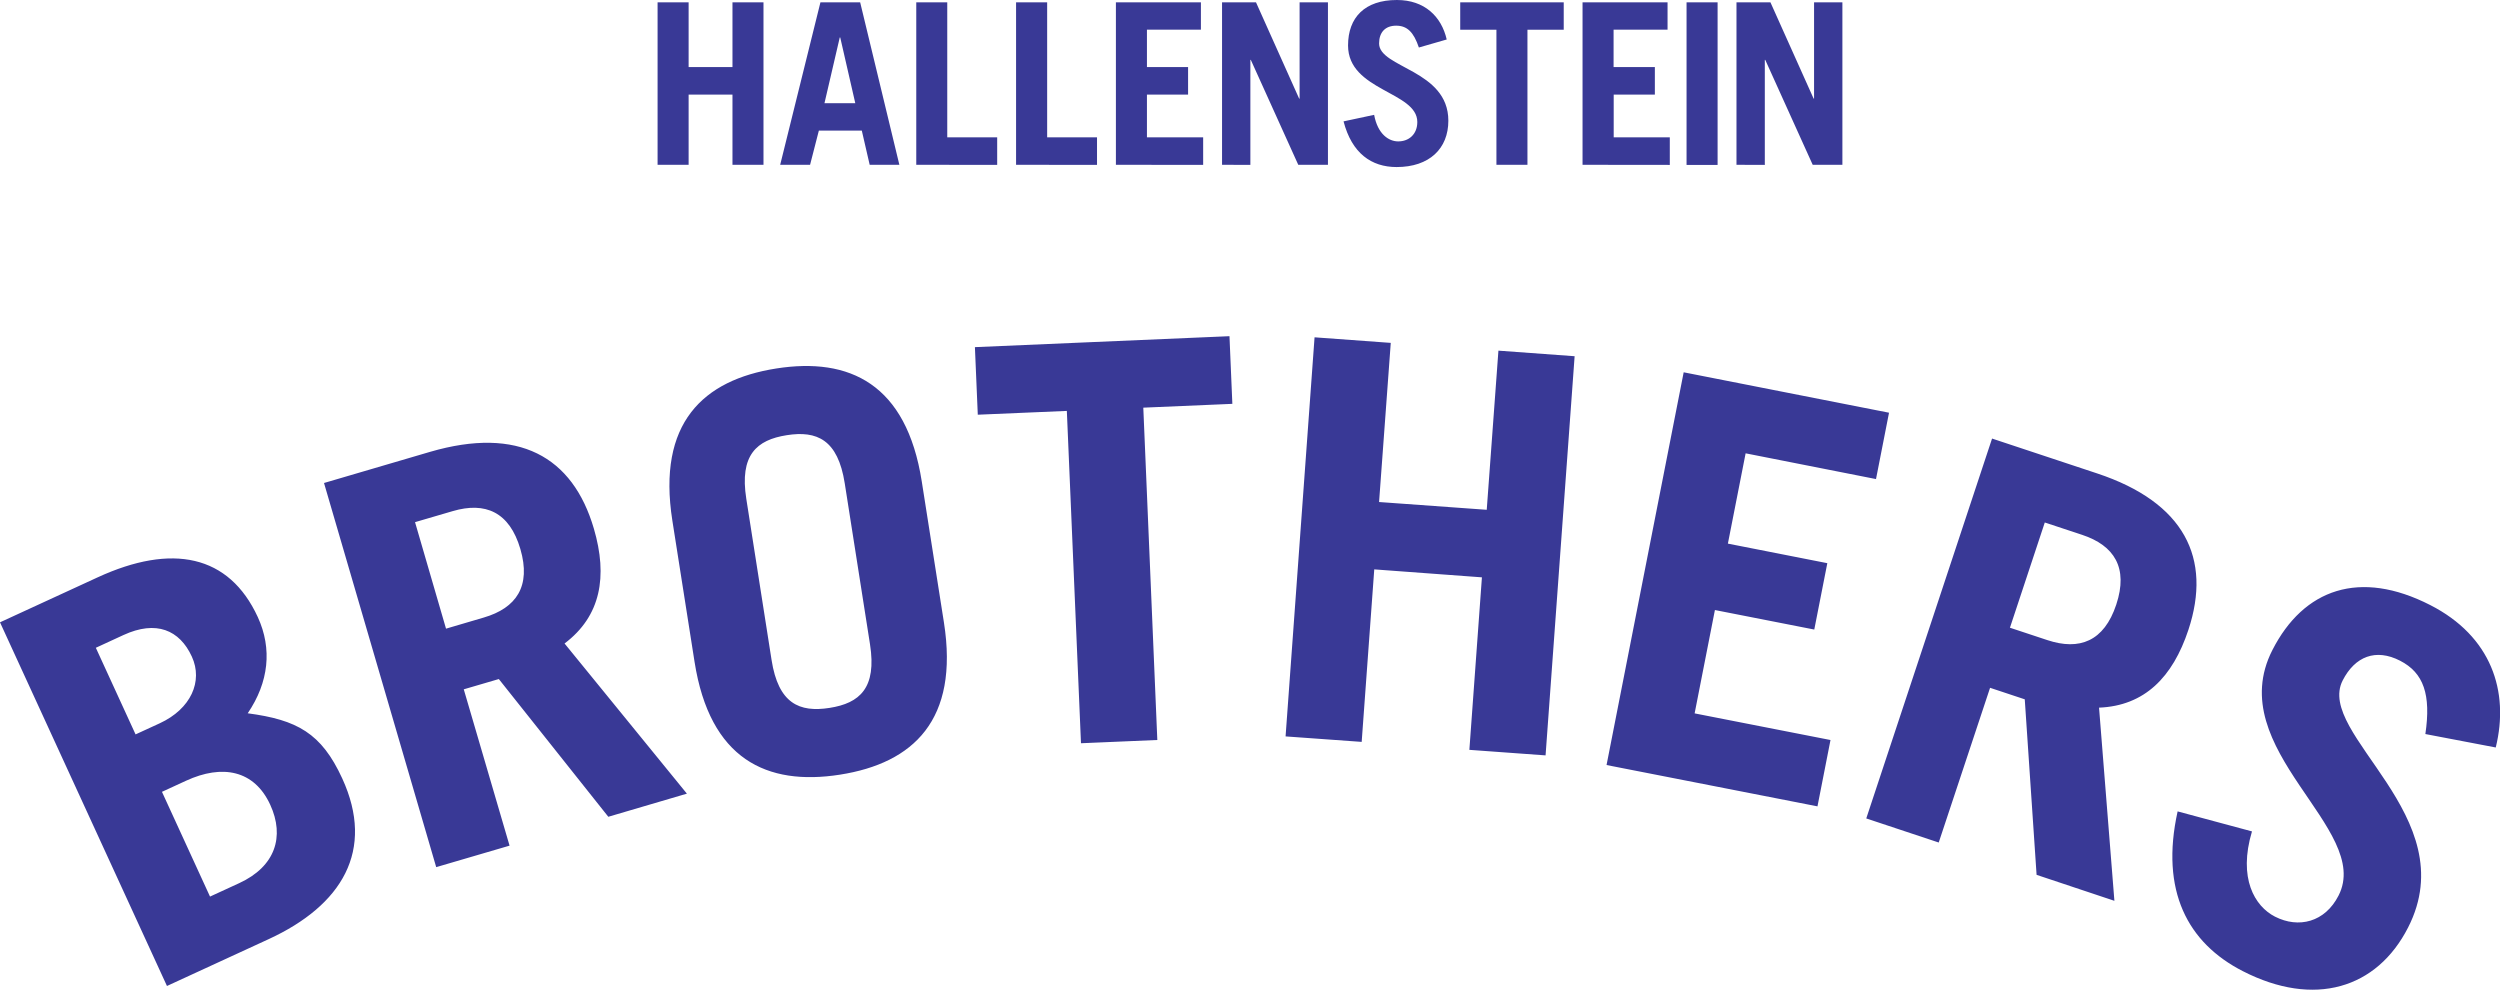
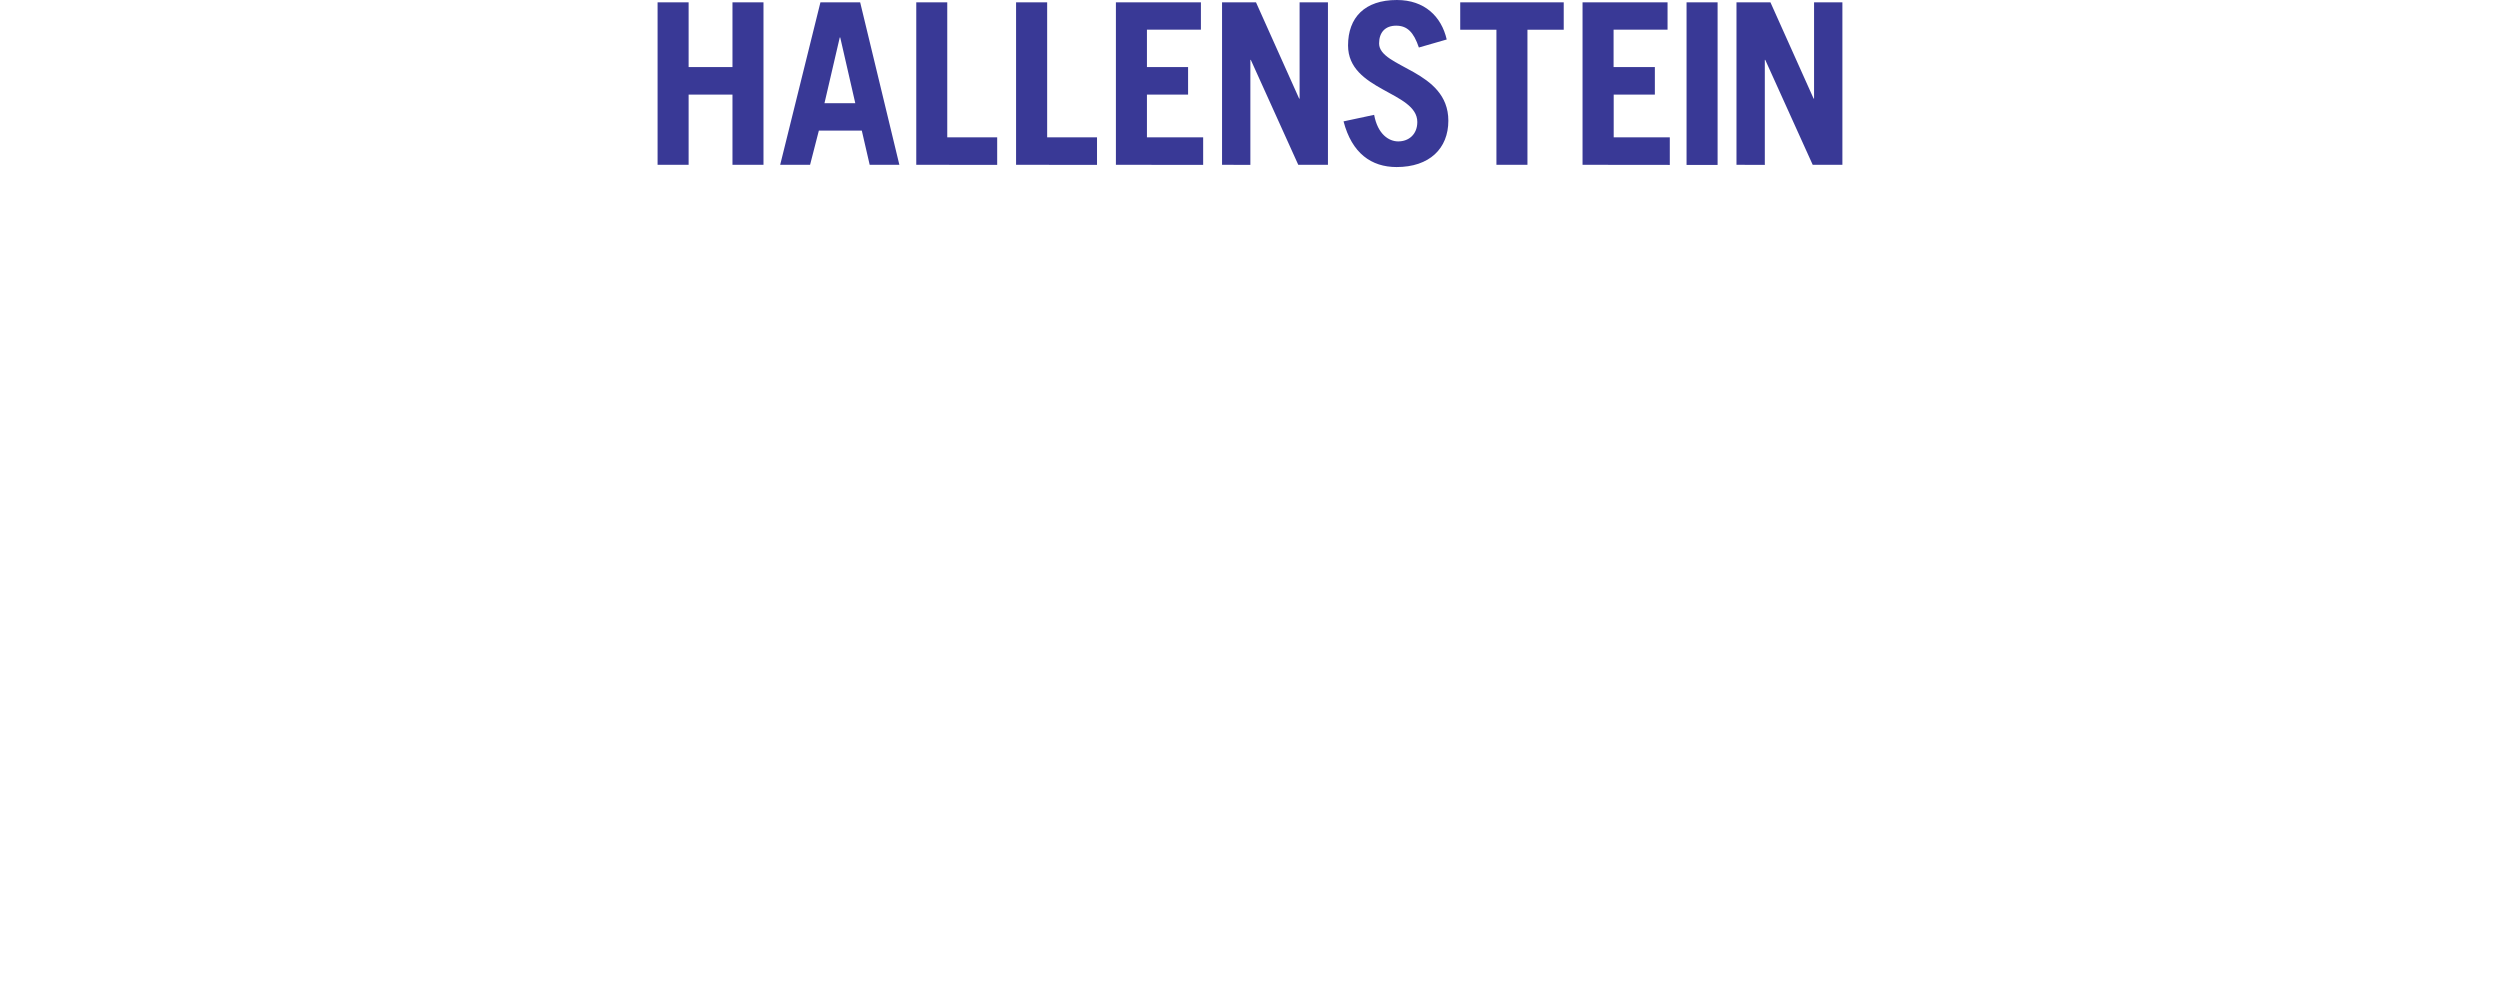
<svg xmlns="http://www.w3.org/2000/svg" width="730" height="289" viewBox="0 0 730 289" fill="none">
  <g clip-path="url(#clip0_2471_6596)">
    <path d="M192.014 48.123V0.683H201.078V19.592H213.882V0.683H222.939V48.123H213.882V27.622H201.078V48.123H192.014ZM236.542 48.123L239.108 38.132H251.646L253.946 48.123H262.614L251.168 0.683H239.565L227.812 48.123H236.542ZM245.21 10.934H245.346L249.742 30.13H240.746L245.21 10.934ZM291.178 48.144V40.107H276.599V0.683H267.549V48.123L291.178 48.144ZM320.328 48.144V40.107H305.77V0.683H296.692V48.123L320.328 48.144ZM351.322 48.144V40.107H334.907V27.615H346.919V19.592H334.907V8.658H350.666V0.683H325.843V48.123L351.322 48.144ZM365.108 48.144V17.488H365.238L379.093 48.123H387.761V0.683H379.482V28.797H379.353L366.753 0.683H356.836V48.123L365.108 48.144ZM422.44 11.529C420.884 4.784 415.956 0 407.882 0C398.491 0 393.631 5.125 393.631 13.278C393.631 26.563 413.854 26.693 413.854 35.631C413.854 39.185 411.425 41.29 408.271 41.29C405.582 41.29 402.299 39.239 401.248 33.533L392.314 35.44C394.75 44.775 400.456 48.779 407.814 48.779C417.369 48.779 422.918 43.394 422.918 35.242C422.918 20.378 402.695 19.852 402.695 12.69C402.695 9.465 404.463 7.497 407.684 7.497C410.906 7.497 412.803 9.403 414.312 13.873L422.44 11.529ZM426.385 0.683V8.679H436.958V48.123H446.015V8.679H456.608V0.683H426.385ZM487.581 48.151V40.107H471.2V27.615H483.219V19.592H471.166V8.658H486.925V0.683H462.102V48.123L487.581 48.151ZM492.474 48.151H501.538V0.683H492.474V48.151ZM515.325 48.151V17.488H515.455L529.31 48.123H537.978V0.683H529.706V28.797H529.576L516.97 0.683H507.053V48.123L515.325 48.151Z" fill="#393996" />
-     <path d="M0 181.717L28.495 168.596C50.234 158.591 66.887 161.96 75.282 180.2C79.534 189.466 78.49 199.211 72.334 208.279C86.742 210.2 93.847 214.054 99.928 227.291C109.586 248.319 99.874 264.371 78.429 274.239L48.753 287.907L0 181.717ZM39.586 214.444L46.637 211.204C55.742 207.008 59.332 198.945 56.022 191.735C52.445 183.938 45.593 181.033 36.044 185.434L27.983 189.152L39.586 214.444ZM61.325 261.802L69.85 257.879C80.422 253.013 83.165 244.266 78.913 235C74.252 224.851 64.908 223.102 54.343 227.968L47.292 231.214L61.325 261.802ZM177.627 238.498L145.657 198.282L135.42 201.282L148.79 246.931L127.373 253.205L94.611 141.035L125.584 131.939C151.343 124.422 167.218 133.231 173.409 154.361C177.504 168.343 175.456 179.899 164.85 187.901L200.573 231.747L177.627 238.498ZM130.239 183.569L141.282 180.316C150.749 177.541 155.131 171.199 151.95 160.32C148.77 149.441 141.665 146.468 132.205 149.243L121.189 152.468L130.239 183.569ZM196.328 152.017C191.864 123.554 205.269 110.96 226.673 107.598C248.077 104.235 264.689 112.108 269.153 140.571L275.63 181.778C280.094 210.241 266.689 222.835 245.285 226.198C223.881 229.56 207.269 221.694 202.805 193.232L196.328 152.017ZM225.294 192.685C227.28 205.45 233.423 208.088 242.228 206.708C251.032 205.327 256.049 200.926 254.042 188.134L246.664 141.124C244.657 128.331 238.515 125.693 229.731 127.074C220.947 128.454 215.91 132.848 217.916 145.641L225.294 192.685ZM284.674 101.365L285.513 121.094L311.517 119.987L315.647 217.027L337.938 216.077L333.843 119.037L359.847 117.923L359.007 98.167L284.674 101.365ZM397.611 216.63L401.283 166.259L432.72 168.582L429.055 218.954L451.305 220.573L459.789 104.017L437.539 102.39L434.126 148.86L402.689 146.591L406.102 100.121L383.851 98.495L375.388 215.031L397.611 216.63ZM530.703 235.457L534.505 216.084L494.83 208.307L500.754 178.129L529.768 183.828L533.576 164.448L504.542 158.735L509.722 132.37L547.793 139.887L551.595 120.513L491.635 108.711L469.112 223.389L530.703 235.457ZM594.683 255.453L591.229 204.2L581.101 200.838L566.106 246.016L544.947 238.984L581.681 128.058L612.394 138.247C637.866 146.707 645.92 163.026 639.013 183.917C634.433 197.749 626.215 206.1 612.92 206.633L617.404 263.038L594.683 255.453ZM586.902 183.295L597.822 186.91C607.187 190.02 614.387 187.293 617.95 176.537C621.513 165.78 617.363 159.288 607.999 156.179L597.078 152.564L586.902 183.295ZM728.758 218.264C732.812 201.794 727.393 185.749 709.647 176.687C689.062 166.149 672.668 171.938 663.543 189.808C648.677 218.926 692.891 241.908 682.858 261.508C678.886 269.291 671.207 271.177 664.293 267.658C658.396 264.638 653.475 256.485 657.577 242.769L635.866 236.927C630.741 260.12 638.774 275.326 654.902 283.574C675.773 294.262 694.045 288.706 703.163 270.829C719.796 238.259 676.053 214.409 684.052 198.705C687.656 191.639 693.751 189.302 700.802 192.917C707.716 196.45 709.9 202.84 708.207 214.341L728.758 218.264Z" fill="#393996" />
  </g>
  <defs>
    <clipPath id="clip0_2471_6596">
      <rect width="730" height="289" fill="white" />
    </clipPath>
  </defs>
</svg>